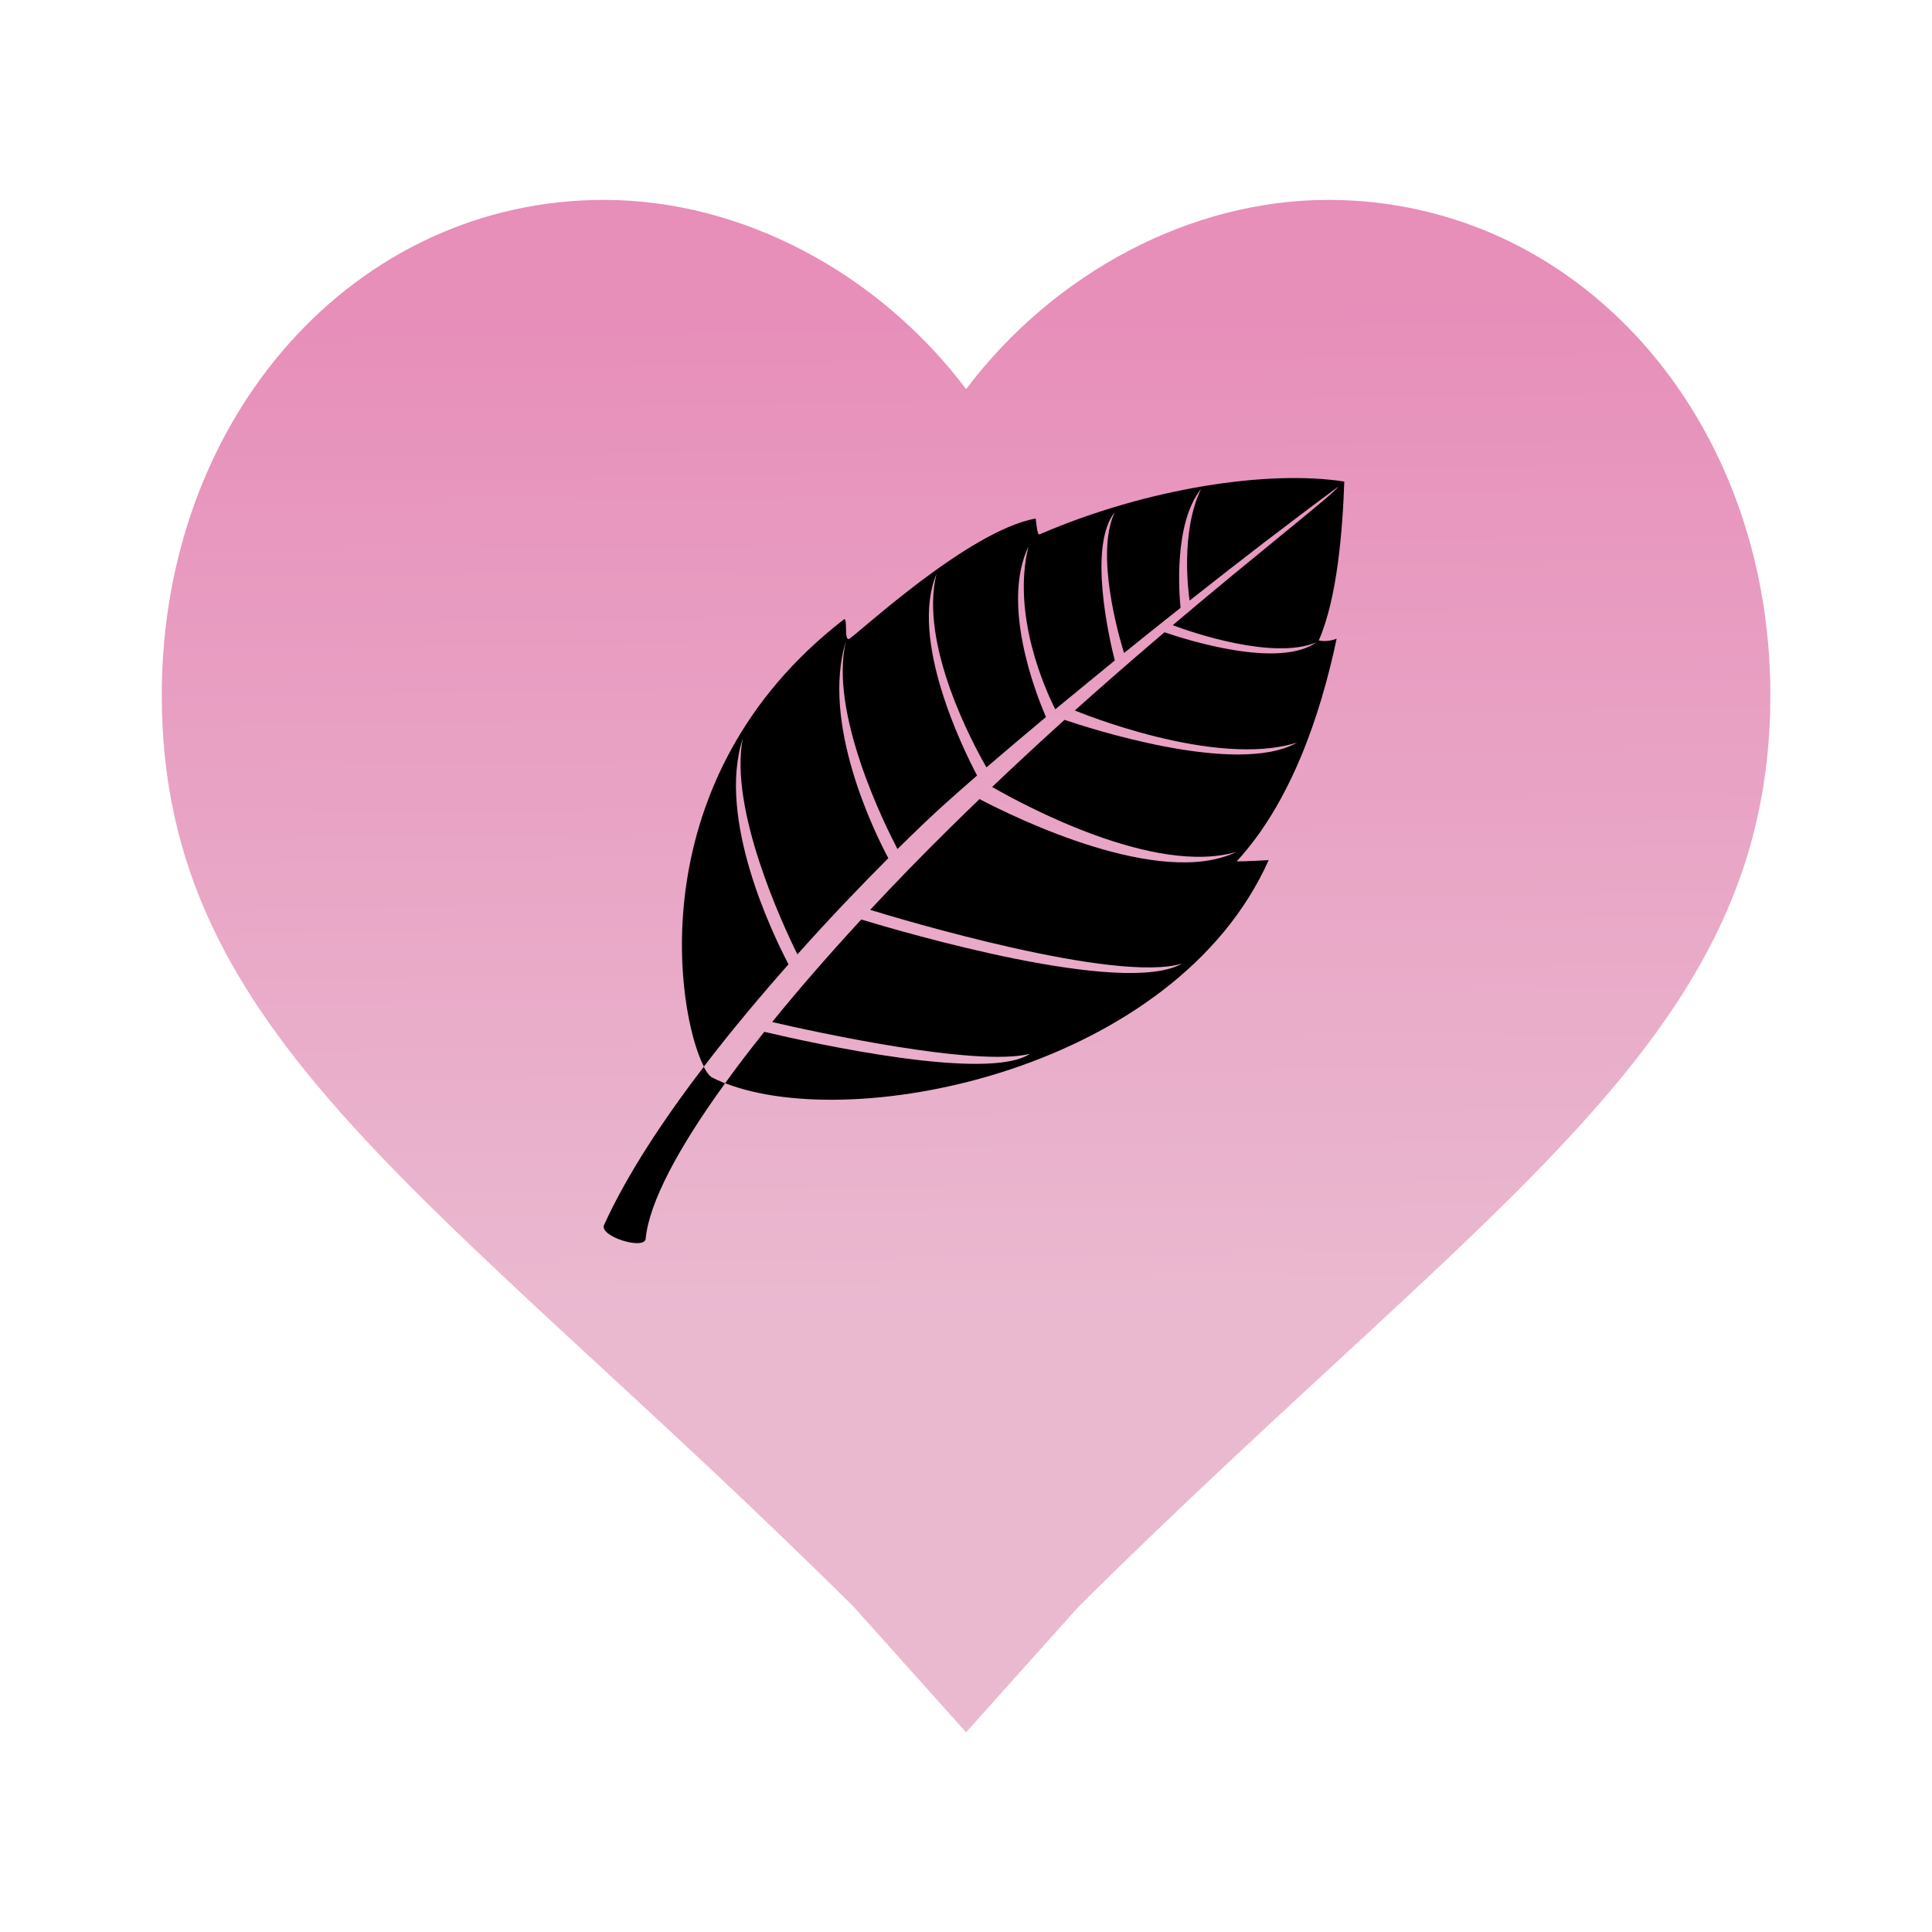
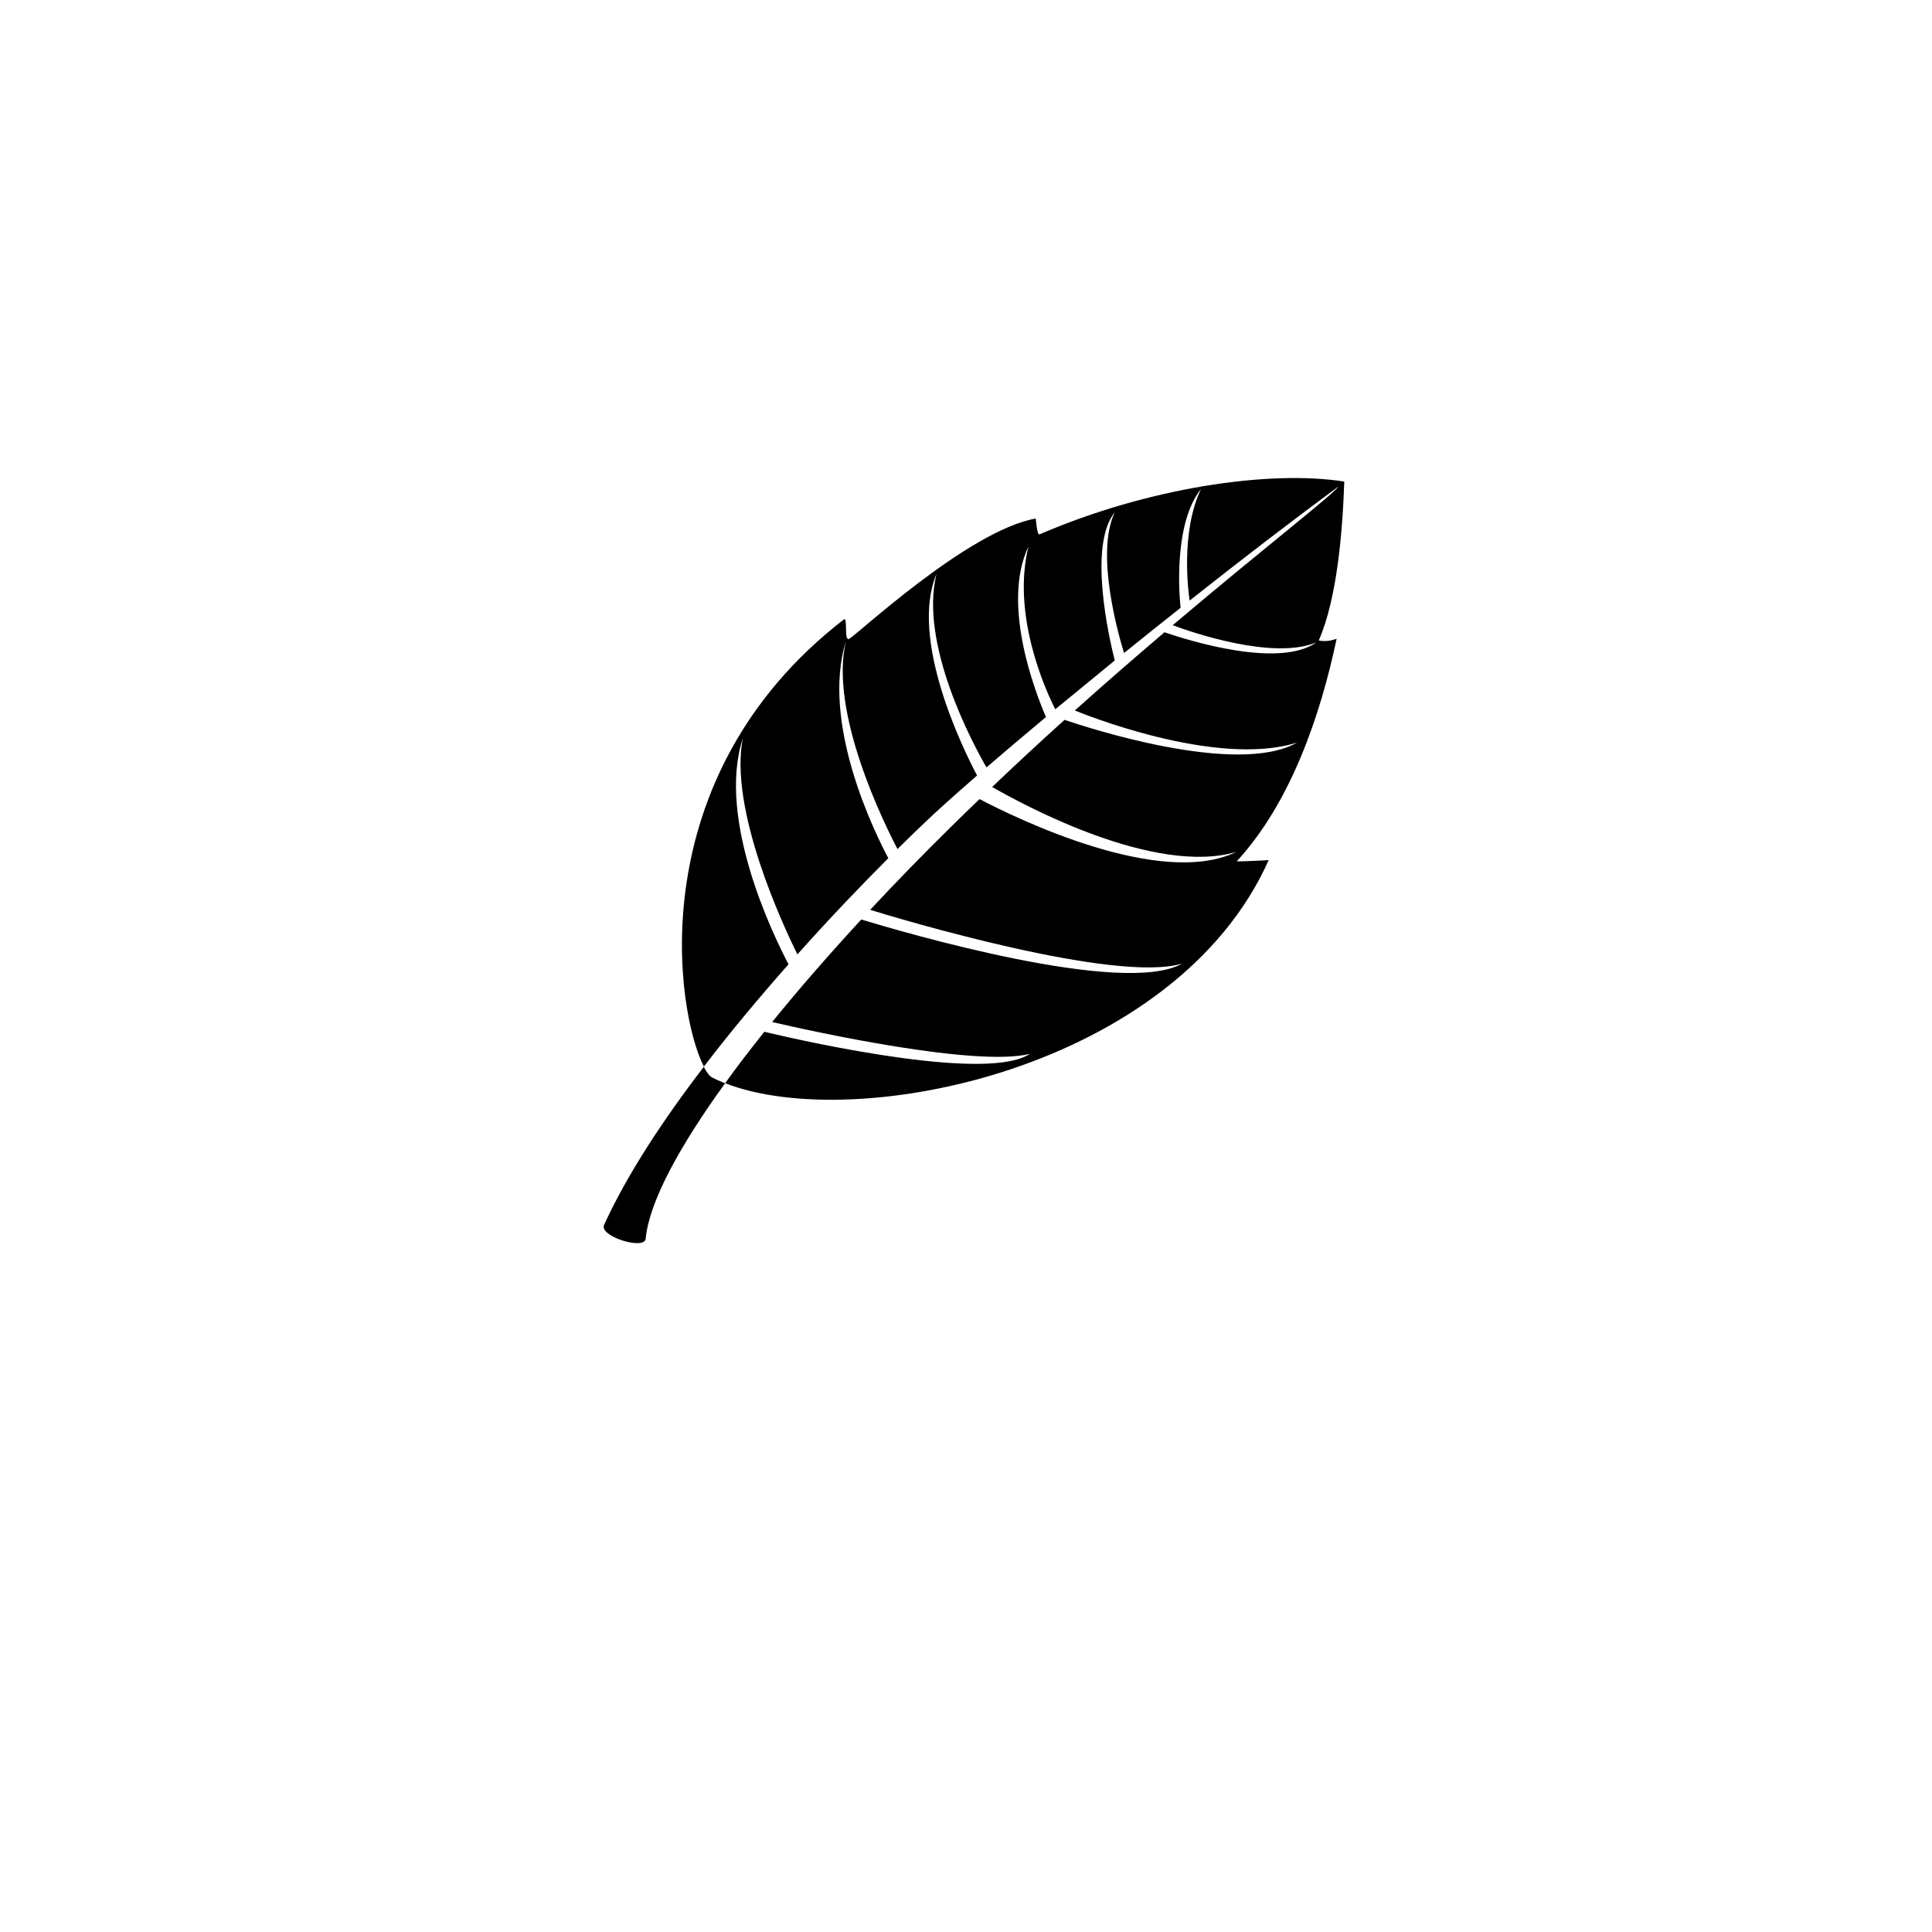
<svg xmlns="http://www.w3.org/2000/svg" viewBox="0 0 150 150">
  <defs>
    <style>
      .cls-1 {
        fill: url(#linear-gradient);
      }

      .cls-2 {
        isolation: isolate;
      }
    </style>
    <linearGradient gradientUnits="userSpaceOnUse" gradientTransform="translate(-799.54 1001.02)" y2="-898.76" x2="875.09" y1="-978.14" x1="874.18" id="linear-gradient">
      <stop stop-color="#e78eb9" offset="0" />
      <stop stop-color="#eab9d0" offset="1" />
    </linearGradient>
  </defs>
  <g class="cls-2" id="Cluster_Packs">
    <g>
-       <path d="M75,134.49l-8.75-9.77C33.78,92.55,12.56,80.57,12.56,53.97c0-21.65,15-38.45,34.33-38.45,10.65,0,21.25,5.6,28.12,14.69,6.86-9.08,17.47-14.69,28.11-14.69,19.33,0,34.33,16.8,34.33,38.45,0,26.6-21.22,38.58-53.69,70.75l-8.75,9.77ZM75,134.49" class="cls-1" />
      <g>
        <path d="M103.77,49.62c-1.27,6.01-3.59,12.74-7.75,17.25.39.03,2.48-.09,2.48-.09-7.24,16.21-32.02,21.29-42.2,17.32.92-1.29,1.95-2.62,3.04-3.99,3.89.92,17.39,3.88,20.62,1.71-4.22,1.05-16.92-1.75-20.01-2.47,2.09-2.58,4.43-5.26,6.92-7.96,3.26.99,20.37,6.01,24.92,3.42-5.18,1.57-21.99-3.48-24.23-4.17,2.01-2.16,4.11-4.31,6.25-6.42.75-.74,1.49-1.46,2.24-2.18,2.76,1.45,14.02,6.97,19.95,4.1-6.36,1.87-16.52-3.63-18.97-5.04,1.89-1.8,3.78-3.55,5.62-5.21,1.62.55,13.38,4.43,18.06,1.76-6.33,2.02-17.01-2.38-17.26-2.49,2.43-2.18,4.78-4.21,6.96-6.07,1.87.64,8.89,2.84,11.8.78-3.35,1.41-9.7-.78-11.16-1.33,7.05-5.97,12.27-9.99,12.89-10.78-3.68,2.71-7.66,5.77-11.58,8.87-.09-.62-.72-5.31.89-8.67-2.12,2.66-1.71,8.08-1.59,9.23-1.48,1.17-2.95,2.35-4.39,3.51-.4-1.3-2.26-7.7-.72-10.93-2.09,2.62-.43,9.8,0,11.51-1.59,1.3-3.14,2.57-4.62,3.79-.79-1.56-3.39-7.33-2.08-12.64-2.12,4.46.51,11.28,1.36,13.24-1.65,1.38-3.2,2.69-4.62,3.91-1.07-1.85-5.23-9.58-3.88-15.02-2.12,5.06,2.03,13.53,3.15,15.65-.89.78-1.74,1.52-2.5,2.21-.86.77-2.13,1.97-3.68,3.5-.95-1.82-5.36-10.63-3.99-16.17-2.01,6.42,2.3,15.05,3.28,16.88-2.06,2.06-4.52,4.62-7.06,7.47-1.17-2.37-5.31-11.27-4.24-16.77-2.03,6.25,2.35,15.25,3.55,17.54-2.21,2.5-4.47,5.19-6.57,7.94-2.15-4.14-5.05-22.39,10.86-34.71.33-.25,0,1.65.4,1.51.44-.15,9.22-8.41,14.5-9.35.04.18.1,1.31.3,1.23,8.38-3.62,17.83-5.02,23.66-4.1-.13,3.76-.54,9.05-1.98,12.33,0,0,.58.18,1.39-.13Z" />
-         <path d="M56.3,84.1c-3.58,4.94-5.9,9.23-6.17,12.07-.08.92-3.64-.18-3.23-1.07,1.78-3.9,4.58-8.15,7.74-12.27.23.44.45.72.64.82.14.07.29.14.43.21.19.08.39.16.59.25Z" />
+         <path d="M56.3,84.1c-3.58,4.94-5.9,9.23-6.17,12.07-.08.92-3.64-.18-3.23-1.07,1.78-3.9,4.58-8.15,7.74-12.27.23.44.45.72.64.82.14.07.29.14.43.21.19.08.39.16.59.25" />
      </g>
    </g>
  </g>
</svg>